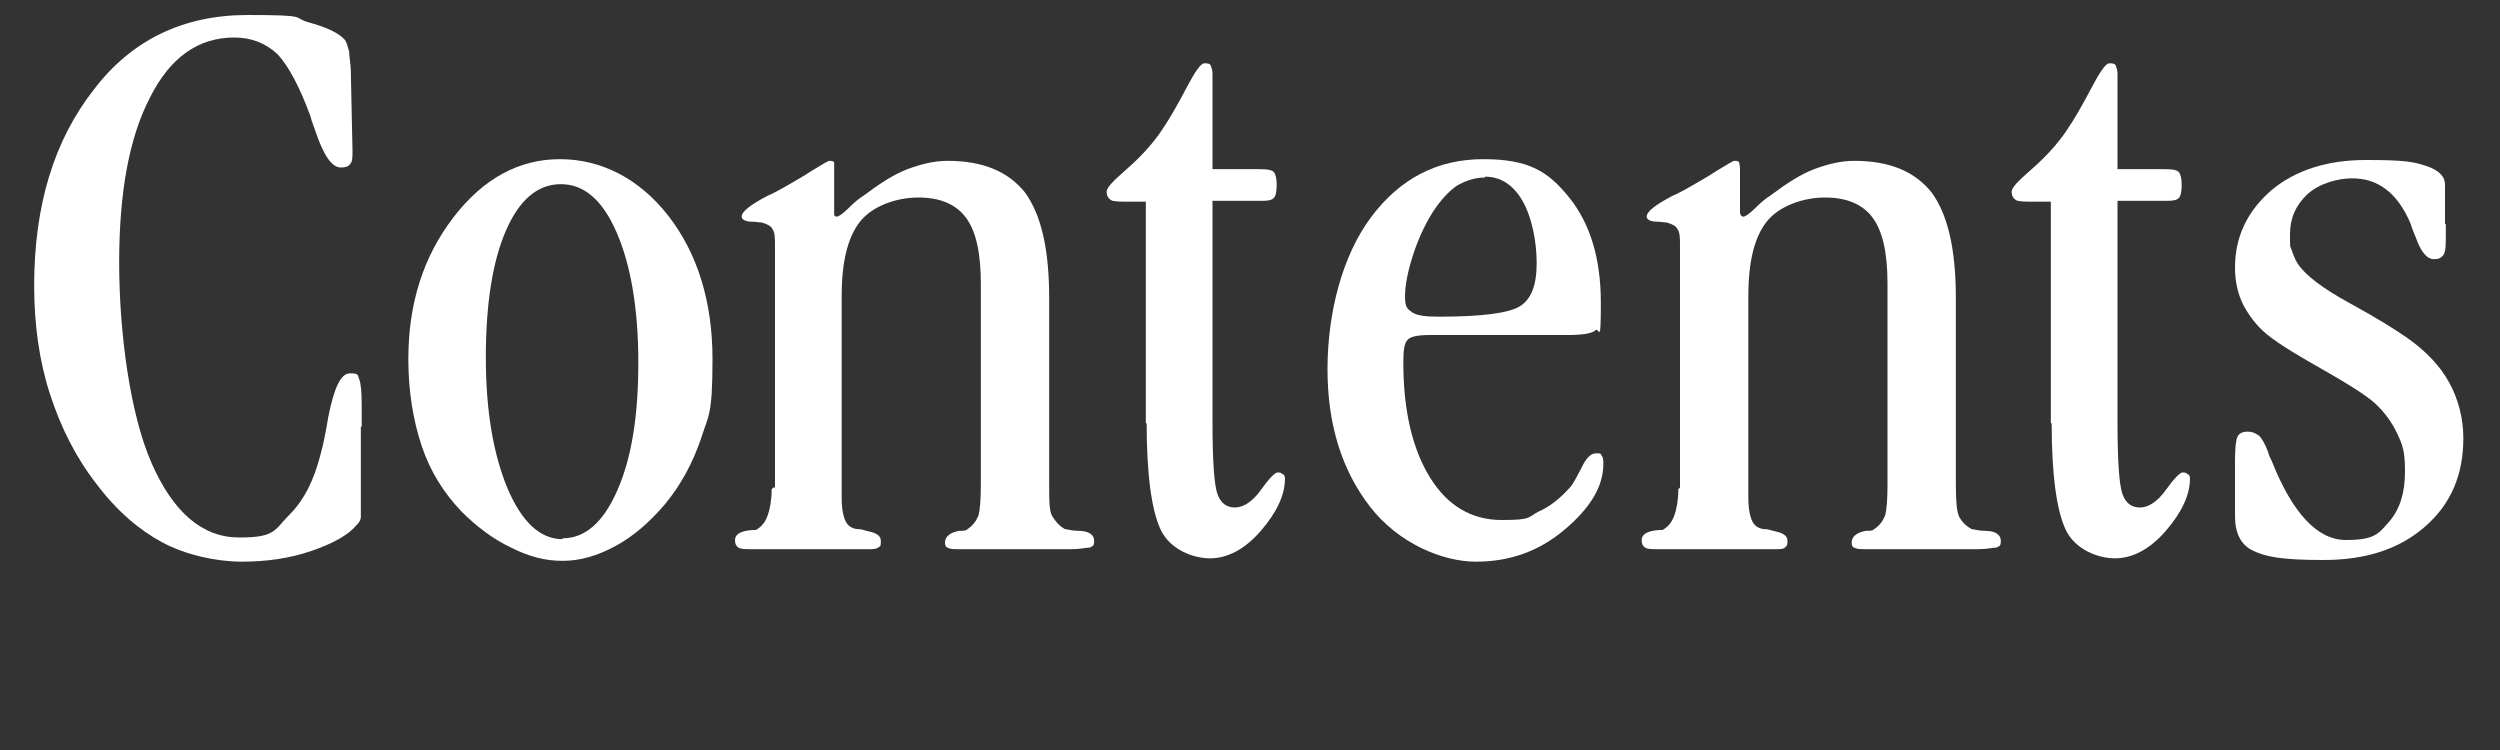
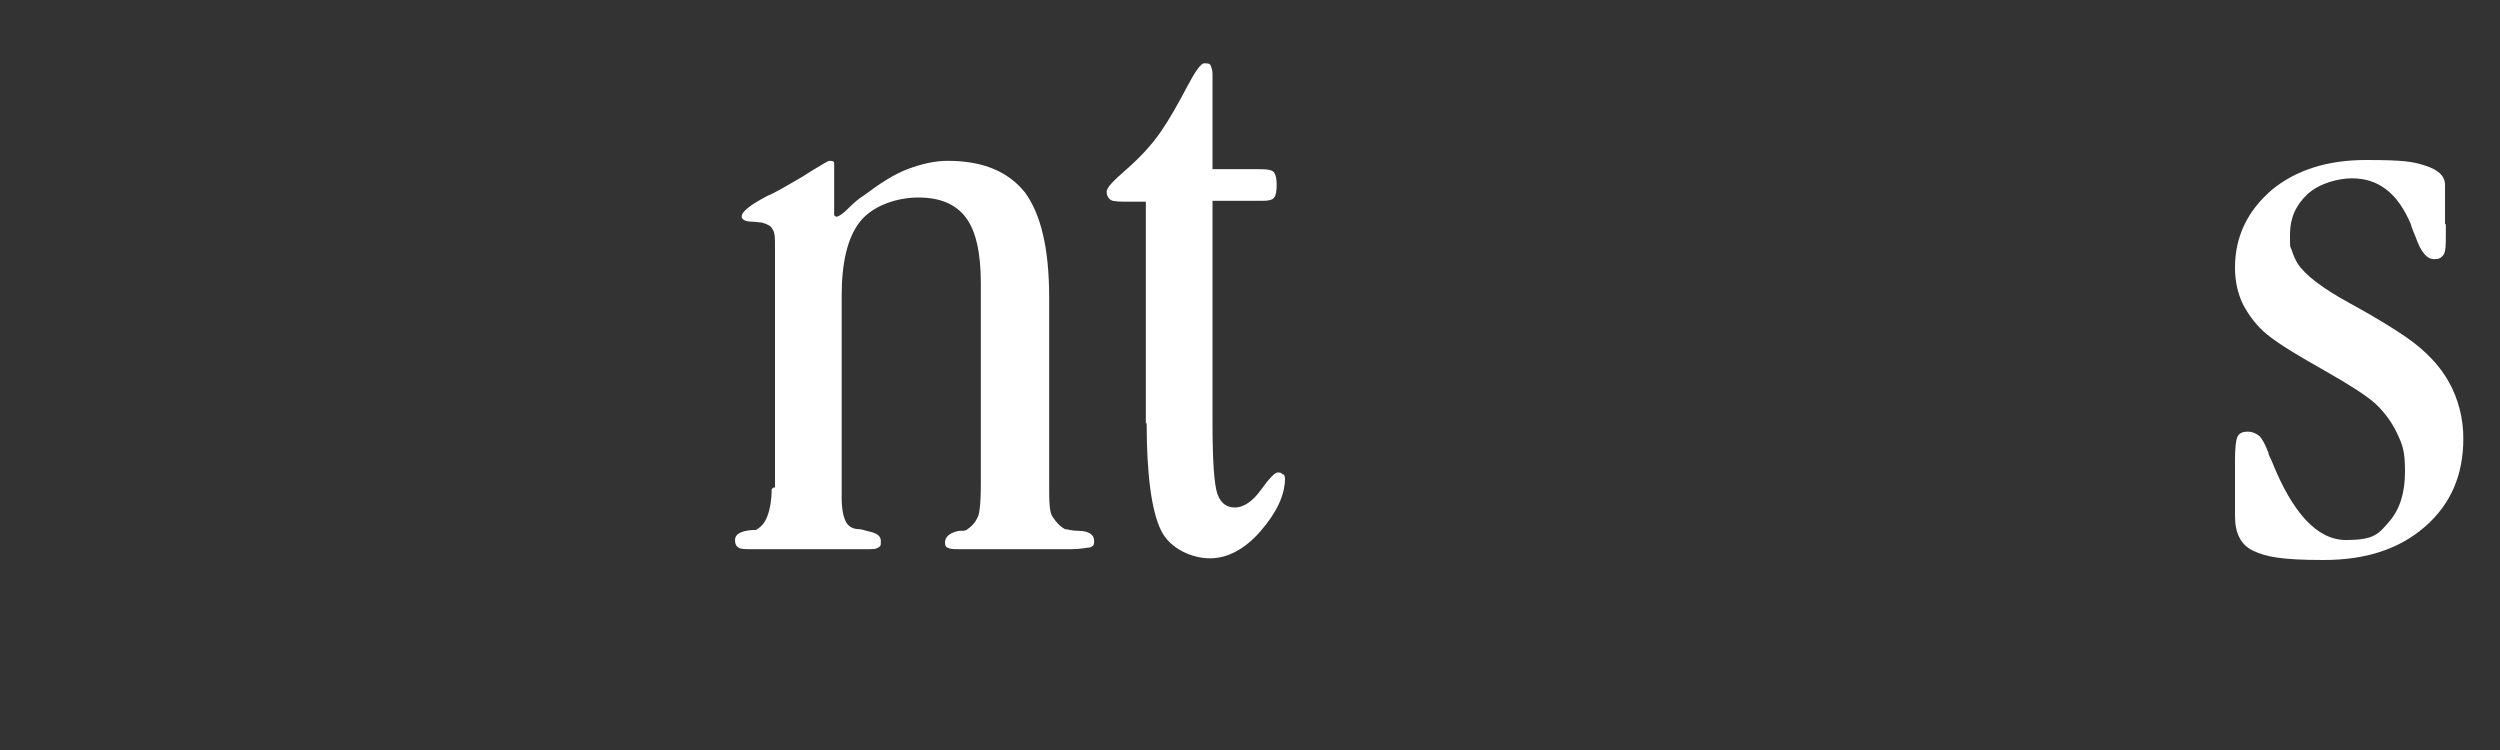
<svg xmlns="http://www.w3.org/2000/svg" id="_レイヤー_1" data-name=" レイヤー 1" version="1.1" viewBox="0 0 300 90">
  <rect x="0" y="0" width="300" height="90" fill="#333333" stroke="none" />
  <defs>
    <style>
      .cls-1 {
        fill: none;
      }

      .cls-1, .cls-2 {
        stroke-width: 0px;
      }

      .cls-2 {
        fill: #fff;
      }
    </style>
  </defs>
  <g>
-     <path class="cls-2" d="M43.3,51.2v9.1c0,.7,0,1.3,0,1.7,0,.4-.2.7-.5,1-1,1.2-2.8,2.2-5.4,3.1-2.6.9-5.4,1.3-8.4,1.3s-6.7-.8-9.5-2.3-5.5-3.8-7.9-7c-2.5-3.2-4.3-6.8-5.6-10.8s-1.9-8.4-1.9-13c0-9.7,2.4-17.5,7.2-23.6C15.8,4.8,22,1.8,29.7,1.8s5.2.3,7.4.9,3.6,1.3,4.3,2.1c.2.3.3.7.5,1.4,0,.7.2,1.5.2,2.4l.2,9.5c0,.8,0,1.3-.3,1.6-.2.3-.6.4-1.1.4-1.1,0-2.1-1.5-3.1-4.5-.3-.8-.5-1.4-.6-1.8-1.3-3.5-2.6-5.9-3.9-7.3-1.4-1.3-3.1-2-5.2-2-4.3,0-7.7,2.4-10.1,7.2-2.5,4.8-3.7,11.4-3.7,19.8s1.3,18.2,3.9,24.1c2.6,5.9,6.1,8.9,10.5,8.9s4.2-.9,6-2.7,3-4.2,3.8-7.4c.3-1.1.6-2.6.9-4.4.7-3.5,1.5-5.2,2.6-5.2s.9.2,1.1.7c.2.5.3,1.5.3,3v2.7h-.1Z" />
-     <path class="cls-2" d="M49,43.1c0-6.7,1.8-12.3,5.4-17,3.6-4.7,7.9-7,12.8-7s9.5,2.3,13,6.8,5.3,10.3,5.3,17.2-.5,6.7-1.4,9.6c-1,2.9-2.4,5.5-4.3,7.8-1.8,2.1-3.7,3.8-5.9,5-2.2,1.2-4.3,1.8-6.4,1.8s-4-.5-6.2-1.6c-2.1-1-4.1-2.5-5.9-4.3-2.2-2.3-3.8-4.9-4.8-7.9s-1.6-6.5-1.6-10.4ZM67.5,64.6c2.7,0,4.9-1.9,6.6-5.8,1.7-3.9,2.5-8.9,2.5-15.3s-.9-11.7-2.6-15.6-3.9-5.8-6.7-5.8-5,1.9-6.6,5.6-2.4,8.8-2.4,15.2.9,11.6,2.6,15.7c1.7,4,3.9,6.1,6.6,6.1h0Z" />
    <path class="cls-2" d="M93,58.5v-28.9c0-1,0-1.7-.3-2.1-.2-.4-.6-.6-1.3-.8-.3,0-.7-.1-1.2-.1-.8,0-1.2-.3-1.2-.6,0-.6,1-1.4,3.1-2.5.7-.3,1.2-.6,1.6-.8,1.2-.7,2.5-1.4,3.7-2.2,1.3-.8,2-1.2,2.1-1.2.3,0,.5,0,.6.2,0,.1,0,.4,0,.7v5.2c0,.1,0,.3,0,.4,0,.1.2.2.3.2.2,0,.7-.3,1.4-1,.7-.7,1.3-1.2,1.8-1.5,2-1.5,3.7-2.6,5.3-3.2s3.2-1,4.8-1c4.3,0,7.3,1.3,9.3,3.8,1.9,2.6,2.9,6.7,2.9,12.6v22.3c0,2.1,0,3.4.4,4s.8,1.1,1.5,1.5c.3,0,.8.2,1.6.2,1.3,0,1.9.5,1.9,1.2s-.2.6-.5.8c-.4,0-1.1.2-2.2.2h-13.6c-.6,0-1,0-1.3-.2-.2,0-.3-.3-.3-.6,0-.7.6-1.2,1.7-1.4.5,0,.8,0,1-.2.6-.4,1-.9,1.3-1.6.2-.7.3-1.9.3-3.7v-24.2c0-3.7-.6-6.3-1.8-7.9-1.2-1.6-3.1-2.4-5.7-2.4s-5.5,1-7,2.9-2.2,4.9-2.2,8.9v24.2c0,1.4.2,2.3.5,2.9.3.6.9.9,1.6.9.3,0,.8.2,1.3.3.8.2,1.3.5,1.3,1.1s0,.6-.3.8-.6.2-1.2.2h-.6c-2,0-4.1,0-6.2,0s-4.3,0-6.4,0h-.8c-.8,0-1.3,0-1.6-.2-.3-.2-.4-.5-.4-.9,0-.7.7-1.1,2.1-1.2h.4c.7-.4,1.1-.9,1.4-1.7s.5-1.9.5-3.2l.2-.2Z" />
    <path class="cls-2" d="M137.5,50.7v-26.5h-2c-1.1,0-1.9,0-2.2-.2s-.5-.5-.5-1,.8-1.3,2.4-2.7c1.6-1.4,3-2.9,4.1-4.5s2.1-3.4,3.1-5.3c1-1.9,1.7-2.9,2.1-2.9s.7,0,.8.3.2.5.2,1v11.4h5.6c1,0,1.6.1,1.8.4s.3.8.3,1.5-.1,1.3-.3,1.5c-.2.3-.7.4-1.4.4h-6v26.5c0,4.7.2,7.6.6,8.7.4,1.1,1.1,1.6,2.1,1.6s2.1-.7,3.1-2.1c1-1.4,1.7-2.1,2-2.1s.4,0,.6.2c.2,0,.3.3.3.5,0,2-1,4.1-2.9,6.3s-4,3.3-6.1,3.3-4.8-1.1-5.9-3.4c-1.1-2.3-1.7-6.6-1.7-12.8h-.1Z" />
-     <path class="cls-2" d="M184.2,40.2h-12.6c-1.5,0-2.4.2-2.7.6-.4.4-.5,1.3-.5,2.7,0,5.8,1.1,10.4,3.2,13.8,2.1,3.4,5,5.1,8.6,5.1s3.1-.3,4.4-1c1.4-.6,2.6-1.6,3.7-2.8.5-.5.9-1.4,1.5-2.5.5-1.1,1.1-1.7,1.7-1.7s.6,0,.7.3c.2.2.2.5.2,1,0,2.7-1.6,5.3-4.7,7.9-3.1,2.6-6.6,3.8-10.6,3.8s-9.3-2.2-12.7-6.6-5.1-9.9-5.1-16.5,1.7-13.5,5.2-18.2,8-7,13.5-7,7.8,1.5,10.3,4.6,3.8,7.3,3.8,12.6-.2,3-.6,3.3c-.4.4-1.5.6-3.4.6h-3.9,0ZM178.2,21.3c-1.2,0-2.4.4-3.4,1-1,.7-2,1.8-2.9,3.2-1,1.6-1.8,3.4-2.4,5.3-.6,1.9-.9,3.5-.9,4.8s.3,1.5.9,1.9c.6.4,1.7.5,3.2.5,5,0,8.2-.4,9.6-1.2,1.4-.8,2.1-2.5,2.1-5.2s-.6-5.6-1.7-7.5c-1.1-1.9-2.6-2.9-4.5-2.9h0Z" />
-     <path class="cls-2" d="M201.6,58.5v-28.9c0-1,0-1.7-.3-2.1-.2-.4-.6-.6-1.3-.8-.3,0-.7-.1-1.2-.1-.8,0-1.2-.3-1.2-.6,0-.6,1-1.4,3.1-2.5.7-.3,1.2-.6,1.6-.8,1.2-.7,2.5-1.4,3.7-2.2,1.3-.8,2-1.2,2.1-1.2.3,0,.5,0,.6.2,0,.1.1.4.1.7v5.2c0,.1,0,.3.1.4,0,.1.2.2.3.2.2,0,.7-.3,1.4-1s1.3-1.2,1.8-1.5c2-1.5,3.7-2.6,5.3-3.2s3.2-1,4.8-1c4.3,0,7.3,1.3,9.3,3.8,1.9,2.6,2.9,6.7,2.9,12.6v22.3c0,2.1.1,3.4.4,4,.3.6.8,1.1,1.5,1.5.3,0,.8.2,1.6.2,1.3,0,1.9.5,1.9,1.2s-.2.6-.5.8c-.4,0-1.1.2-2.2.2h-13.6c-.6,0-1,0-1.3-.2-.2,0-.3-.3-.3-.6,0-.7.6-1.2,1.7-1.4.5,0,.8,0,1-.2.6-.4,1-.9,1.3-1.6.2-.7.3-1.9.3-3.7v-24.2c0-3.7-.6-6.3-1.8-7.9s-3.1-2.4-5.7-2.4-5.5,1-7,2.9-2.2,4.9-2.2,8.9v24.2c0,1.4.2,2.3.5,2.9.3.6.9.9,1.6.9.3,0,.8.2,1.3.3.8.2,1.3.5,1.3,1.1s-.1.6-.3.8-.6.2-1.2.2h-.6c-2,0-4.1,0-6.2,0s-4.3,0-6.4,0h-.8c-.8,0-1.3,0-1.6-.2s-.4-.5-.4-.9c0-.7.7-1.1,2.1-1.2h.4c.7-.4,1.1-.9,1.4-1.7.3-.8.5-1.9.5-3.2l.2-.2Z" />
-     <path class="cls-2" d="M246.1,50.7v-26.5h-2c-1.1,0-1.9,0-2.2-.2s-.5-.5-.5-1,.8-1.3,2.4-2.7c1.6-1.4,3-2.9,4.1-4.5s2.1-3.4,3.1-5.3c1-1.9,1.7-2.9,2.1-2.9s.7,0,.8.3.2.5.2,1v11.4h5.6c1,0,1.6.1,1.8.4.2.3.3.8.3,1.5s-.1,1.3-.3,1.5c-.2.3-.7.4-1.4.4h-6v26.5c0,4.7.2,7.6.6,8.7.4,1.1,1.1,1.6,2.1,1.6s2.1-.7,3.1-2.1c1-1.4,1.7-2.1,2-2.1s.4,0,.6.2c.2,0,.3.3.3.5,0,2-1,4.1-2.9,6.3s-4,3.3-6.1,3.3-4.8-1.1-5.9-3.4c-1.1-2.3-1.7-6.6-1.7-12.8h-.1Z" />
    <path class="cls-2" d="M293.5,26.9v1.1c0,1.4,0,2.2-.3,2.6s-.6.5-1.1.5c-.9,0-1.6-.9-2.2-2.6-.3-.7-.5-1.2-.6-1.6-.8-1.9-1.8-3.3-3-4.2s-2.5-1.3-4.1-1.3-3.9.6-5.3,1.9-2.1,2.9-2.1,4.8,0,1.3.2,1.9.4,1.1.7,1.6c.9,1.4,3,3,6.3,4.8s5.5,3.2,6.8,4.1c2.3,1.6,4,3.4,5.1,5.4s1.7,4.3,1.7,6.7c0,4.4-1.5,7.9-4.6,10.6-3.1,2.7-7.1,4-12.2,4s-6.9-.4-8.4-1.1-2.2-2.1-2.2-4.2v-6.6c0-1.5.1-2.5.3-2.9.2-.4.6-.6,1.2-.6s1,.2,1.4.5c.4.4.7,1,1.1,2,0,.2.2.6.4,1,2.5,6.3,5.5,9.5,8.9,9.5s3.9-.7,5.2-2.2c1.3-1.5,1.9-3.5,1.9-6s-.3-3.2-.9-4.5-1.5-2.6-2.7-3.7c-1-.9-3-2.2-6-3.9s-5.4-3.1-7-4.4c-1.2-1-2.1-2.2-2.8-3.5-.7-1.4-1-2.9-1-4.5,0-3.7,1.5-6.8,4.4-9.3,2.9-2.4,6.7-3.6,11.3-3.6s5.7.2,7.2.7,2.3,1.2,2.3,2.3v4.7h.1Z" />
  </g>
  <rect class="cls-1" width="300" height="90" />
</svg>